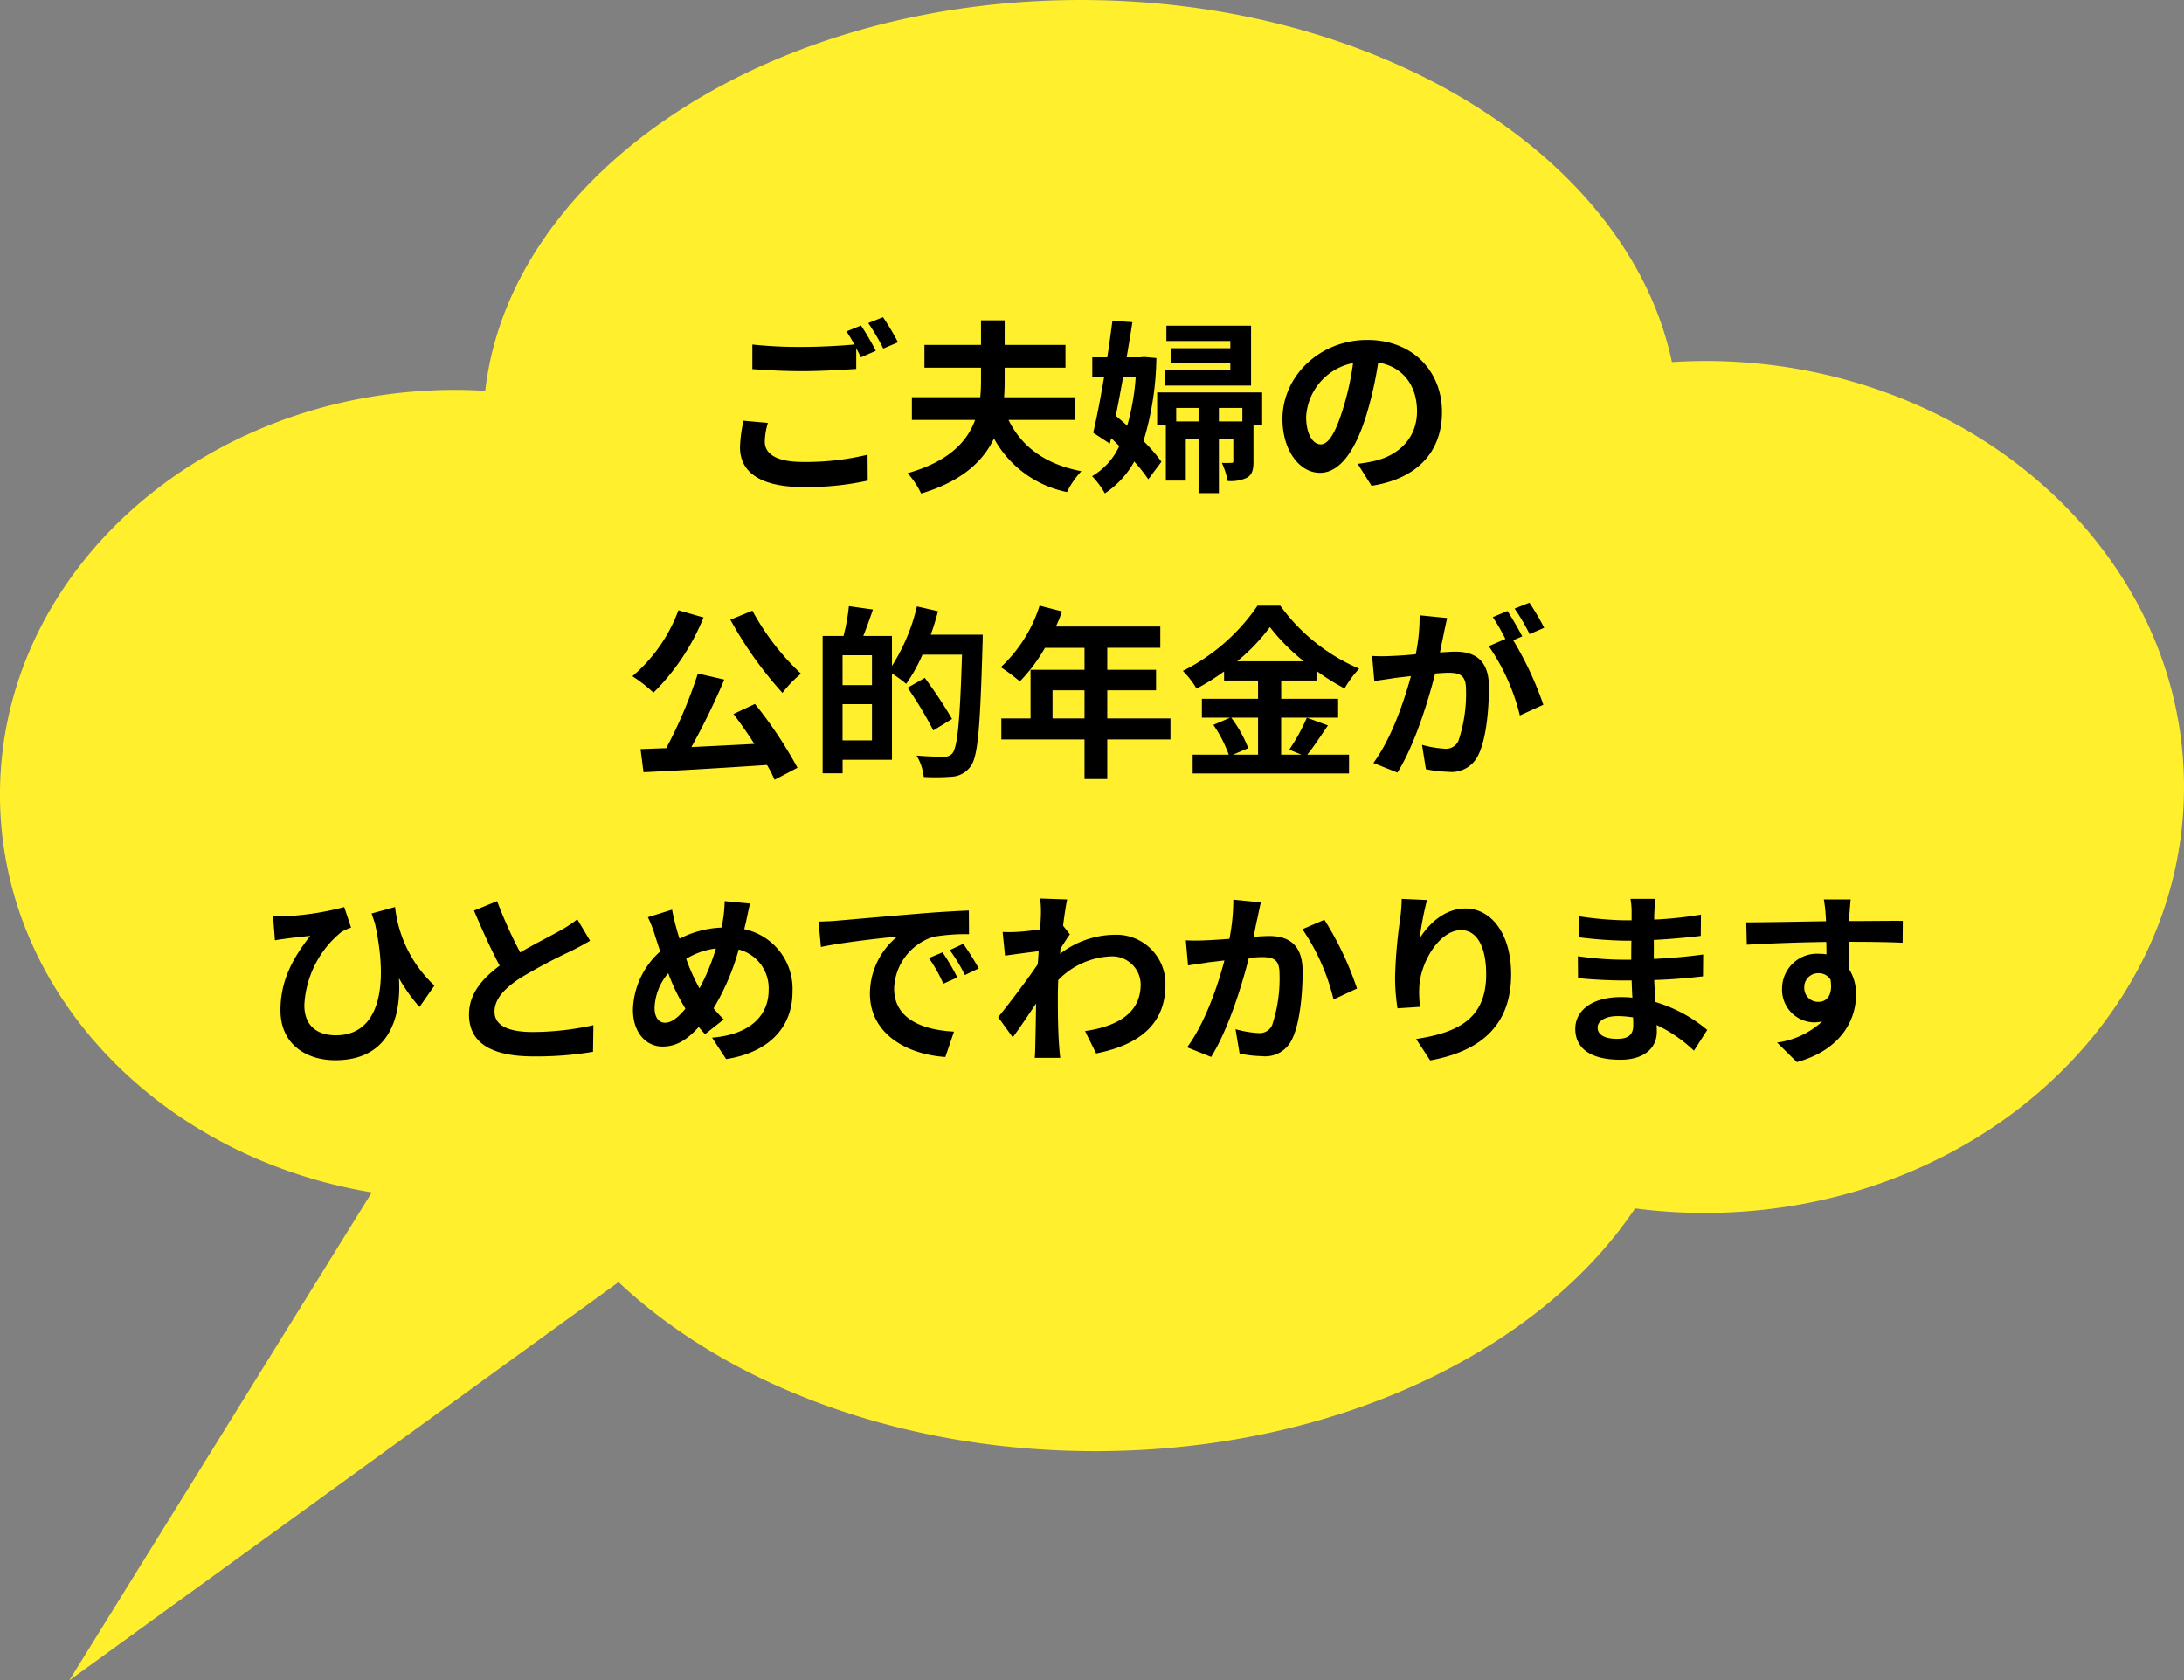
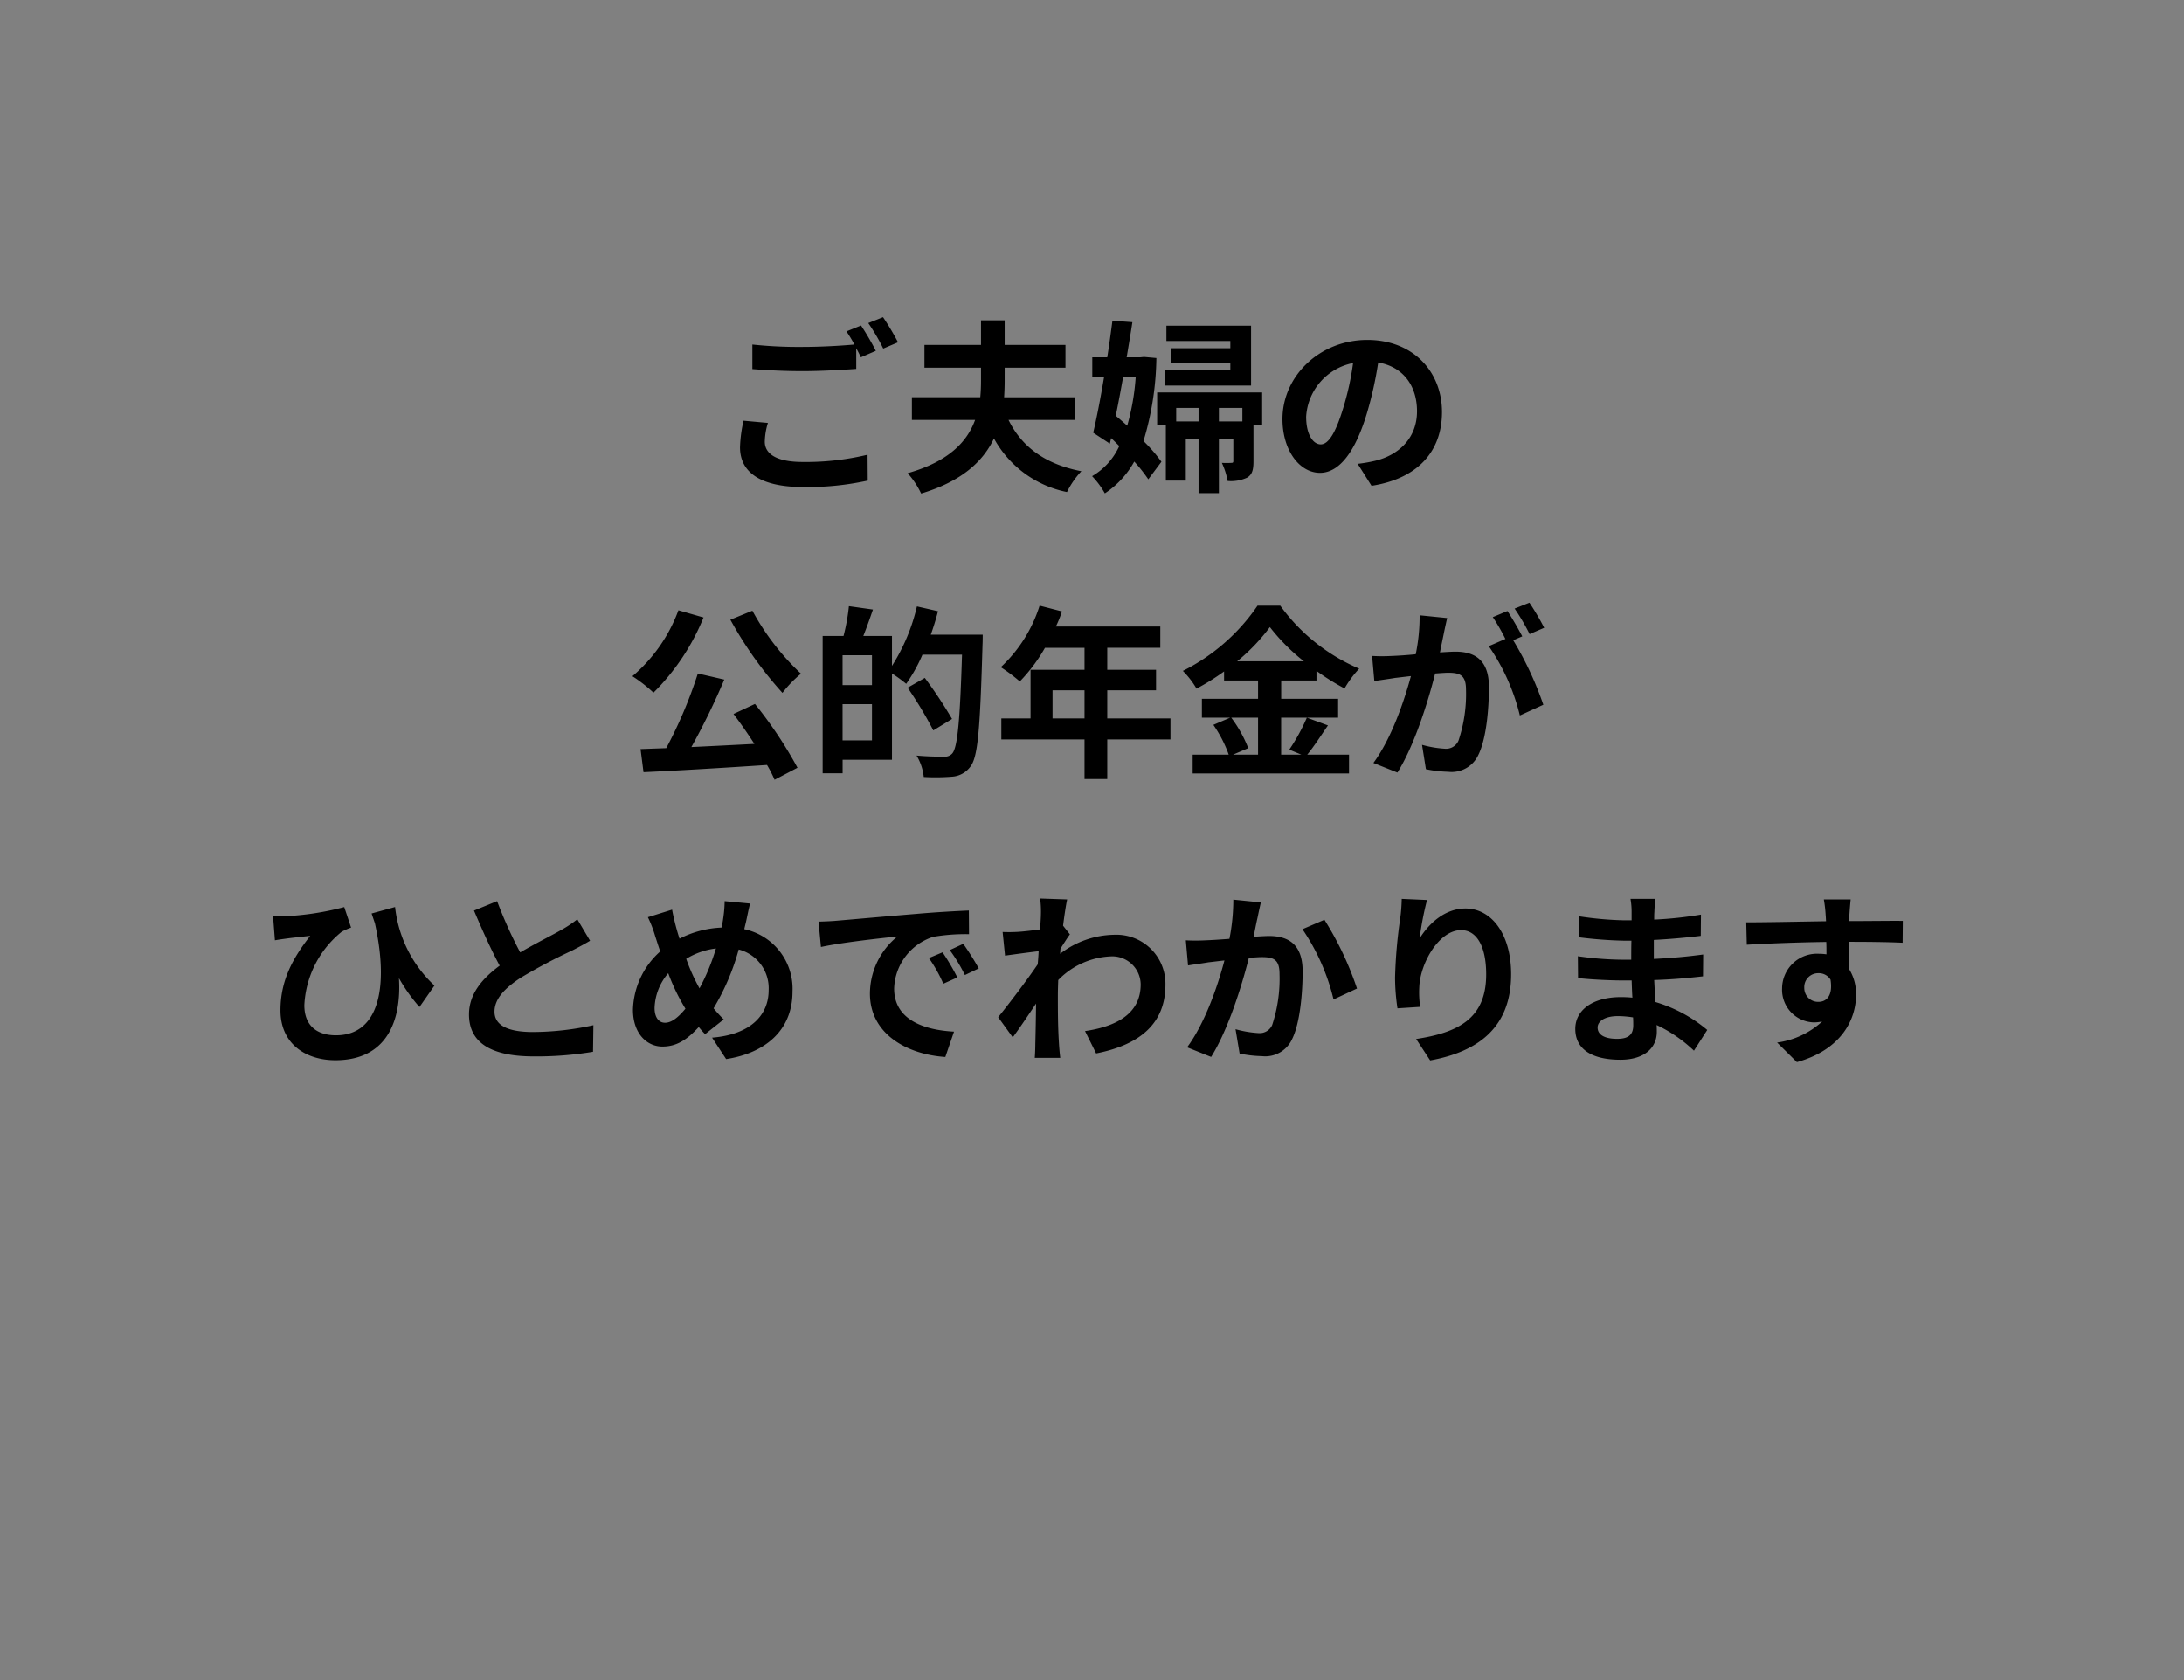
<svg xmlns="http://www.w3.org/2000/svg" width="259.946" height="200" viewBox="0 0 259.946 200">
  <rect x="0" y="0" width="259.946" height="200" fill="#808080" stroke="none" />
  <g id="hearing_baloon_03_sp" transform="translate(-1359.558 -6969.087)">
-     <path id="パス_775" data-name="パス 775" d="M824.326,105.518c-1.305,0-2.595.054-3.879.13-5.15-24.391-34.684-43.093-70.353-43.093-37.318,0-67.9,20.473-70.892,46.512-1.168-.066-2.342-.112-3.529-.112-29.948,0-54.225,21.566-54.225,48.17,0,23.577,19.073,43.184,44.256,47.344L629.69,262.555l65.379-47.405c12.991,12.22,33.57,20.117,56.744,20.117,28.339,0,52.8-11.807,64.246-28.892a64.474,64.474,0,0,0,8.267.537c31.518,0,57.068-22.7,57.068-50.7s-25.55-50.7-57.068-50.7" transform="translate(738.109 6906.533)" fill="#ffef2d" />
    <path id="パス_1486" data-name="パス 1486" d="M-37.84,27.554l-2.9-.264a16.076,16.076,0,0,0-.418,3.168c0,3.036,2.53,4.73,7.568,4.73a33.736,33.736,0,0,0,7.634-.77l-.022-3.08A31.338,31.338,0,0,1-33.7,32.2c-3.168,0-4.51-.99-4.51-2.42A8.245,8.245,0,0,1-37.84,27.554ZM-26.752,15.96l-1.738.7a16.234,16.234,0,0,1,.946,1.562c-1.694.154-4.07.286-6.16.286a51.616,51.616,0,0,1-5.984-.286v2.926c1.782.132,3.7.242,6.006.242,2.09,0,4.818-.154,6.358-.264V18.666c.2.374.4.748.55,1.078l1.782-.77A32.484,32.484,0,0,0-26.752,15.96Zm2.618-.99-1.76.7a23.325,23.325,0,0,1,1.782,3.036l1.76-.748A31.412,31.412,0,0,0-24.134,14.97ZM-1.254,27.2V24.5h-8.47c.044-.682.066-1.342.066-2V20.976H-2.42V18.27H-9.658V15.344h-2.816V18.27h-6.732v2.706h6.732v1.518c0,.66-.022,1.32-.088,2H-20.7V27.2h7.524c-.946,2.6-3.146,4.95-8.03,6.336a10.065,10.065,0,0,1,1.606,2.42c4.862-1.452,7.392-3.85,8.668-6.556a12.775,12.775,0,0,0,8.69,6.38A10.224,10.224,0,0,1-.528,33.3C-4.884,32.46-7.634,30.37-9.2,27.2Zm20.922-11.22H9.592v1.826H17.2v.858h-7.04V20.4H17.2v.88H9.46V23.11H19.668ZM5.94,22.076a27.849,27.849,0,0,1-1.012,5.808C4.466,27.466,4,27.07,3.564,26.7c.308-1.474.594-3.036.88-4.62ZM6.93,19.7l-.44.044H4.862c.242-1.452.484-2.86.682-4.18l-2.376-.176c-.176,1.342-.374,2.838-.616,4.356H.77v2.332H2.178C1.76,24.562,1.3,26.96.88,28.72l1.98,1.3.154-.66c.33.308.638.616.968.946A7.962,7.962,0,0,1,.748,33.89a10.082,10.082,0,0,1,1.518,2.046,10.731,10.731,0,0,0,3.5-3.784,18.7,18.7,0,0,1,1.672,2.112L9,32.174A19.115,19.115,0,0,0,6.864,29.71,35.492,35.492,0,0,0,8.4,19.832Zm8.91,7.678V25.772h2.794v1.606Zm-5.082,0V25.772H13.42v1.606Zm10.23-3.454H8.492V27.84H9.526v6.578H11.9V29.512H13.42v6.4h2.42v-6.4h1.716v2.552c0,.2-.044.242-.242.242a9.142,9.142,0,0,1-1.122,0,8.516,8.516,0,0,1,.682,2.156,4.542,4.542,0,0,0,2.332-.4c.616-.374.748-.968.748-1.936V27.818h1.034Zm21.406,2.332c0-4.8-3.432-8.58-8.888-8.58-5.7,0-10.1,4.334-10.1,9.416,0,3.718,2.024,6.4,4.466,6.4,2.4,0,4.29-2.728,5.61-7.172A44.491,44.491,0,0,0,34.8,20.36c2.97.506,4.62,2.772,4.62,5.808,0,3.212-2.2,5.236-5.016,5.9a16.921,16.921,0,0,1-2.046.352l1.65,2.618C39.556,34.176,42.394,30.9,42.394,26.256Zm-16.17.55a6.925,6.925,0,0,1,5.588-6.38,33.022,33.022,0,0,1-1.166,5.324c-.9,2.97-1.76,4.356-2.684,4.356C27.1,30.106,26.224,29.028,26.224,26.806Zm-68.53,24.166a45.748,45.748,0,0,0,6.2,8.712A13.542,13.542,0,0,1-33.9,57.4a29.57,29.57,0,0,1-5.786-7.5Zm-6.182-1.122A18.813,18.813,0,0,1-53.966,57.7a17.01,17.01,0,0,1,2.508,1.958A26.784,26.784,0,0,0-45.5,50.708Zm6.556,12.342c.814,1.078,1.694,2.332,2.486,3.564-2.552.132-5.126.264-7.5.374a82.5,82.5,0,0,0,3.916-8.03l-3.146-.726a53.805,53.805,0,0,1-3.762,8.888l-3.058.11.352,2.75c3.872-.176,9.416-.506,14.7-.858a14.962,14.962,0,0,1,.9,1.76l2.728-1.43A50.454,50.454,0,0,0-39.38,61Zm12.98,3.146V61.026h3.5v4.312Zm3.5-6.578h-3.5V55.2h3.5Zm7-6.006c.33-.924.616-1.848.858-2.794l-2.508-.572a22.756,22.756,0,0,1-2.97,7.084V52.908h-3.41c.374-.946.77-2.046,1.144-3.146l-2.86-.4a23.6,23.6,0,0,1-.638,3.542h-2.486V69.254h2.376V67.648h5.874V57.374a16.341,16.341,0,0,1,1.694,1.232,18.978,18.978,0,0,0,1.936-3.476h4.708c-.242,7.766-.528,11.066-1.166,11.77a1.173,1.173,0,0,1-.968.374c-.572,0-1.87,0-3.278-.132a6.165,6.165,0,0,1,.858,2.552,24.661,24.661,0,0,0,3.454-.044,2.935,2.935,0,0,0,2.112-1.21c.9-1.166,1.144-4.664,1.43-14.5.022-.308.022-1.188.022-1.188Zm2.53,10.032A53.1,53.1,0,0,0-19.162,57.9l-2.046,1.166A47.076,47.076,0,0,1-18.15,64.15ZM-3.96,62.72V59.376H-.154V62.72Zm14.036,0H2.552V59.376H8.36V56.934H2.552V54.316H8.866v-2.53H-3.564a14.045,14.045,0,0,0,.726-1.8L-5.5,49.3a16.966,16.966,0,0,1-4.62,7.326A20.248,20.248,0,0,1-7.854,58.32a19.771,19.771,0,0,0,2.992-4H-.154v2.618H-6.578V62.72h-3.476v2.508h9.9v4.708H2.552V65.228h7.524ZM20.5,62.632v4.4h-2.97l1.8-.77a14.842,14.842,0,0,0-2.024-3.63Zm-2.486-6.71a22.95,22.95,0,0,0,3.894-4.07,23.474,23.474,0,0,0,4.048,4.07Zm8.294,6.71a22.85,22.85,0,0,1-2.09,3.806l1.43.594h-2.4v-4.4H30.03V60.388H23.254V58.21h4.2V57.066a27.806,27.806,0,0,0,3.344,2.09A12.289,12.289,0,0,1,32.538,56.8a22.478,22.478,0,0,1-9.394-7.5H20.438a23.462,23.462,0,0,1-8.888,7.766,10.255,10.255,0,0,1,1.628,2.112,28.115,28.115,0,0,0,3.278-2.046V58.21H20.5v2.178H13.816v2.244h3.366l-2,.858a15.115,15.115,0,0,1,1.826,3.542h-4.29v2.244H31.328V67.032H26.356c.77-.924,1.628-2.266,2.464-3.476Zm16.7-11.858-3.278-.33a22.39,22.39,0,0,1-.462,4.642c-1.122.11-2.156.176-2.838.2a21.007,21.007,0,0,1-2.354,0l.264,2.992c.682-.11,1.826-.264,2.464-.374.4-.044,1.1-.132,1.892-.22-.814,3.014-2.332,7.458-4.466,10.34l2.86,1.144c2.024-3.234,3.652-8.448,4.488-11.792.638-.044,1.188-.088,1.54-.088,1.364,0,2.134.242,2.134,2a17.46,17.46,0,0,1-.9,6.094,1.613,1.613,0,0,1-1.65.946,12.712,12.712,0,0,1-2.684-.462l.462,2.9a14.457,14.457,0,0,0,2.64.308,3.5,3.5,0,0,0,3.608-2.024c.946-1.914,1.254-5.478,1.254-8.074,0-3.168-1.65-4.2-3.982-4.2-.462,0-1.1.044-1.848.088.154-.792.33-1.606.462-2.266C42.724,52.05,42.878,51.346,43.01,50.774Zm9.79-1.826-1.76.7a24.882,24.882,0,0,1,1.782,3.036l1.738-.748A29.267,29.267,0,0,0,52.8,48.948Zm-2.618.99-1.738.726a24.324,24.324,0,0,1,1.5,2.6l-1.98.858a24.741,24.741,0,0,1,3.7,8.25l2.794-1.276a39.922,39.922,0,0,0-3.586-7.678l1.078-.462C51.524,52.138,50.732,50.752,50.182,49.938ZM-96.734,86.27l.22,2.86c.484-.088.836-.132,1.32-.2.638-.088,2.024-.242,2.882-.33-2.046,2.618-3.542,5.28-3.542,8.866,0,4,3.014,5.94,6.534,5.94,6.16,0,7.876-4.752,7.568-9.768a20.344,20.344,0,0,0,2.442,3.432l1.782-2.552a14.989,14.989,0,0,1-4.686-9.35l-2.794.77.4,1.188c1.76,8.052.242,13.31-4.642,13.31-2.112,0-3.762-1.012-3.762-3.586A11.957,11.957,0,0,1-88.55,88.1a7.978,7.978,0,0,1,1.1-.484l-.814-2.442a33.644,33.644,0,0,1-7.216,1.1A11.918,11.918,0,0,1-96.734,86.27Zm26.664-1.8-2.75,1.122c.99,2.332,2.046,4.686,3.058,6.556-2.112,1.562-3.652,3.388-3.652,5.808,0,3.784,3.322,4.994,7.7,4.994a40.858,40.858,0,0,0,7.062-.55l.044-3.168a33.963,33.963,0,0,1-7.194.814c-3.058,0-4.576-.836-4.576-2.42,0-1.54,1.232-2.794,3.058-4a65.12,65.12,0,0,1,6.138-3.256c.814-.418,1.518-.792,2.178-1.188l-1.518-2.552a13.747,13.747,0,0,1-2.046,1.342c-1.034.594-2.948,1.54-4.752,2.6A52.257,52.257,0,0,1-70.07,84.466Zm30.118.286-3.036-.286a14.862,14.862,0,0,1-.176,2.09q-.066.495-.2,1.056a11.991,11.991,0,0,0-4.994,1.32c-.154-.462-.286-.924-.4-1.342-.176-.66-.352-1.386-.484-2.112l-2.882.9a13.959,13.959,0,0,1,.88,2.288c.2.594.374,1.188.594,1.782A9.618,9.618,0,0,0-53.9,97.4c0,2.838,1.672,4.378,3.5,4.378,1.628,0,2.86-.726,4.334-2.332.22.286.484.572.748.858l2.222-1.76a17.581,17.581,0,0,1-1.21-1.32,27.821,27.821,0,0,0,2.992-7,4.761,4.761,0,0,1,3.564,4.862c0,2.75-1.914,5.236-6.732,5.632l1.672,2.552c4.576-.7,7.9-3.366,7.9-8.03a7.252,7.252,0,0,0-5.742-7.436c.066-.286.132-.55.2-.836C-40.326,86.424-40.128,85.346-39.952,84.752Zm-11.374,12.43A6.647,6.647,0,0,1-49.7,93.046a23.7,23.7,0,0,0,2.046,4.224c-.814.99-1.628,1.672-2.42,1.672S-51.326,98.26-51.326,97.182Zm3.762-5.852A8.815,8.815,0,0,1-44.022,90.1,25.344,25.344,0,0,1-45.98,94.85,22.593,22.593,0,0,1-47.564,91.33Zm15.752-4.422.286,3.014c2.552-.55,7.04-1.034,9.108-1.254a8.8,8.8,0,0,0-3.278,6.8c0,4.774,4.356,7.238,8.976,7.546L-15.686,100c-3.74-.2-7.128-1.5-7.128-5.126a6.686,6.686,0,0,1,4.664-6.16A22.854,22.854,0,0,1-13.9,88.4l-.022-2.816c-1.562.066-3.96.2-6.226.4-4.026.33-7.656.66-9.5.814C-30.074,86.842-30.932,86.886-31.812,86.908ZM-17.05,90.56l-1.628.682A16.974,16.974,0,0,1-16.962,94.3l1.672-.748A27.306,27.306,0,0,0-17.05,90.56Zm2.464-1.012-1.606.748a19.354,19.354,0,0,1,1.8,2.97l1.65-.792A32.908,32.908,0,0,0-14.586,89.548Zm9.24-3.41c0,.242-.044.858-.088,1.694-.946.132-1.914.242-2.552.286A18.9,18.9,0,0,1-9.9,88.14l.286,2.816c1.232-.176,2.926-.4,4-.528-.022.528-.066,1.056-.11,1.562-1.254,1.848-3.454,4.752-4.708,6.292l1.738,2.4c.77-1.034,1.848-2.64,2.772-4.026-.022,1.848-.044,3.124-.088,4.84,0,.352-.022,1.144-.066,1.628h3.036c-.066-.506-.132-1.3-.154-1.694-.132-2.068-.132-3.916-.132-5.72,0-.572.022-1.21.044-1.848a9.25,9.25,0,0,1,6.226-2.816,3.382,3.382,0,0,1,3.586,3.3c.022,3.432-2.75,5.016-6.622,5.588l1.32,2.662c5.456-1.078,8.25-3.74,8.25-8.184A5.839,5.839,0,0,0,3.41,88.47a10.8,10.8,0,0,0-6.468,2.266c.022-.2.022-.418.044-.616.374-.572.814-1.3,1.122-1.694l-.814-1.034c.176-1.386.352-2.508.484-3.124l-3.212-.11A12.147,12.147,0,0,1-5.346,86.138Zm26.18-1.518-3.278-.33a24.384,24.384,0,0,1-.462,4.664c-1.122.088-2.156.154-2.838.176a21,21,0,0,1-2.354,0l.264,2.992c.66-.11,1.826-.264,2.442-.374.418-.044,1.1-.132,1.892-.22-.792,3.014-2.31,7.458-4.444,10.34l2.86,1.144c2.024-3.234,3.652-8.448,4.488-11.792.616-.044,1.166-.088,1.518-.088,1.386,0,2.134.242,2.134,2a17.511,17.511,0,0,1-.88,6.094,1.631,1.631,0,0,1-1.65.946,12.89,12.89,0,0,1-2.706-.462l.484,2.9a14.232,14.232,0,0,0,2.64.308,3.514,3.514,0,0,0,3.608-2.024c.946-1.914,1.254-5.478,1.254-8.074,0-3.168-1.65-4.2-3.982-4.2-.462,0-1.122.044-1.848.088.154-.792.308-1.606.462-2.266C20.548,85.9,20.7,85.192,20.834,84.62ZM28.4,86.688,25.784,87.81a25.3,25.3,0,0,1,3.7,8.36l2.794-1.3A38.026,38.026,0,0,0,28.4,86.688Zm12.21-2.354L37.6,84.2a19.485,19.485,0,0,1-.176,2.31,57.887,57.887,0,0,0-.616,7.04,24.885,24.885,0,0,0,.286,3.674L39.8,97.05a11.5,11.5,0,0,1-.11-2.332c.11-2.9,2.376-6.8,4.972-6.8,1.848,0,2.992,1.892,2.992,5.28,0,5.324-3.454,6.93-8.338,7.678l1.672,2.552c5.83-1.056,9.636-4.026,9.636-10.252,0-4.84-2.376-7.832-5.434-7.832-2.486,0-4.4,1.848-5.456,3.564A35.872,35.872,0,0,1,40.612,84.334Zm20.306,15.18c0-.748.858-1.364,2.42-1.364a12.219,12.219,0,0,1,1.8.154c.022.4.022.7.022.946,0,1.276-.77,1.606-1.936,1.606C61.71,100.856,60.918,100.35,60.918,99.514ZM67.8,84.2h-2.97a8.844,8.844,0,0,1,.132,1.518v1.034h-.858a41.073,41.073,0,0,1-5.434-.484l.066,2.508a50.574,50.574,0,0,0,5.39.4h.814c-.022.748-.022,1.54-.022,2.266H63.866a38.876,38.876,0,0,1-5.3-.418l.022,2.6c1.452.176,3.96.286,5.236.286h1.144c.022.66.044,1.364.088,2.046-.44-.044-.9-.066-1.364-.066-3.388,0-5.434,1.562-5.434,3.784,0,2.332,1.848,3.674,5.368,3.674,2.9,0,4.334-1.452,4.334-3.322,0-.242,0-.506-.022-.814a16.863,16.863,0,0,1,4.444,3.058L73.964,99.8a17.224,17.224,0,0,0-6.16-3.322c-.066-.88-.11-1.782-.154-2.618,2.112-.066,3.828-.22,5.808-.44l.022-2.6c-1.782.242-3.652.418-5.874.528V89.086c2.134-.11,4.136-.308,5.588-.484l.022-2.53a46.108,46.108,0,0,1-5.566.594c0-.352,0-.682.022-.9A14.859,14.859,0,0,1,67.8,84.2Zm23.232.066h-3.19a15.963,15.963,0,0,1,.22,1.914c.022.176.022.4.044.682-2.992.044-7,.132-9.5.132l.066,2.662c2.706-.154,6.138-.286,9.46-.33.022.484.022.99.022,1.474a5.709,5.709,0,0,0-.88-.066,4.15,4.15,0,0,0-4.4,4.114A3.881,3.881,0,0,0,86.658,98.9a4.7,4.7,0,0,0,.99-.11A9.886,9.886,0,0,1,82.28,101.3l2.354,2.332c5.368-1.5,7.04-5.148,7.04-8.008a5.6,5.6,0,0,0-.792-3.014c0-.968-.022-2.178-.022-3.3,2.992,0,5.038.044,6.358.11l.022-2.6c-1.144-.022-4.158.022-6.38.022.022-.264.022-.506.022-.682C90.9,85.808,90.992,84.62,91.036,84.268ZM85.514,94.806a1.656,1.656,0,0,1,1.694-1.76,1.622,1.622,0,0,1,1.43.77c.308,1.936-.506,2.64-1.43,2.64A1.643,1.643,0,0,1,85.514,94.806Z" transform="translate(1488.794 6991.869)" />
  </g>
</svg>